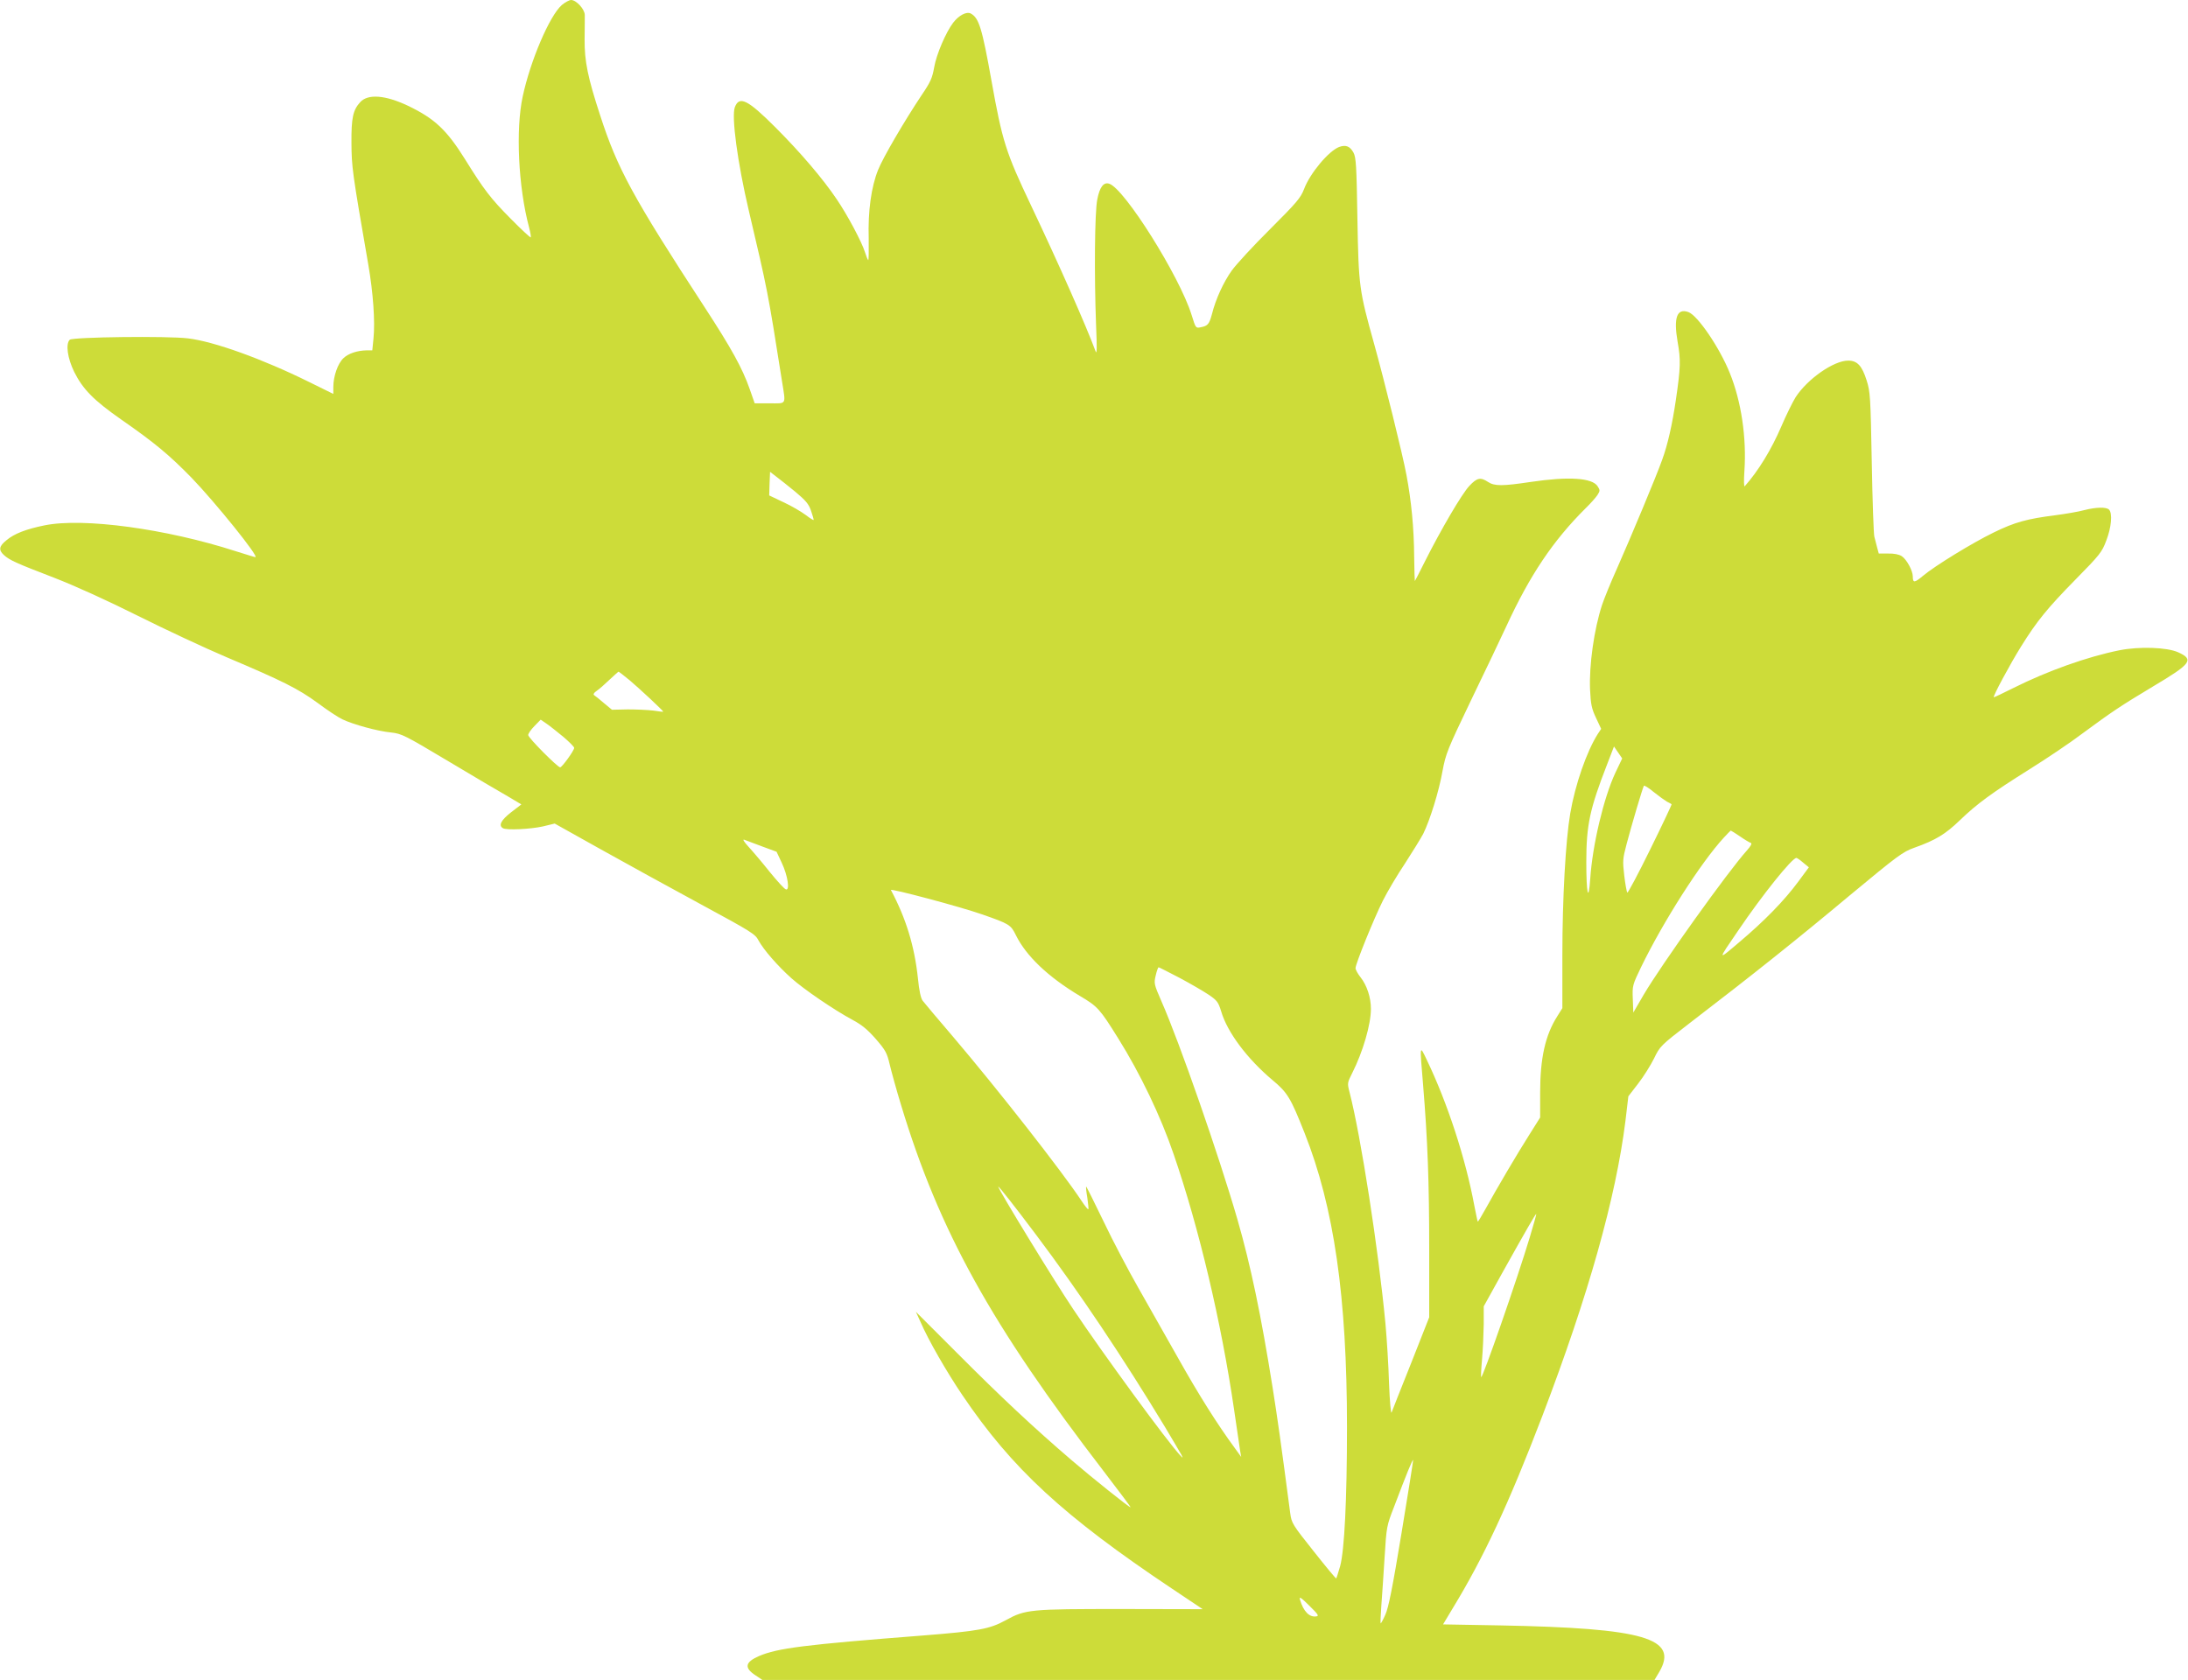
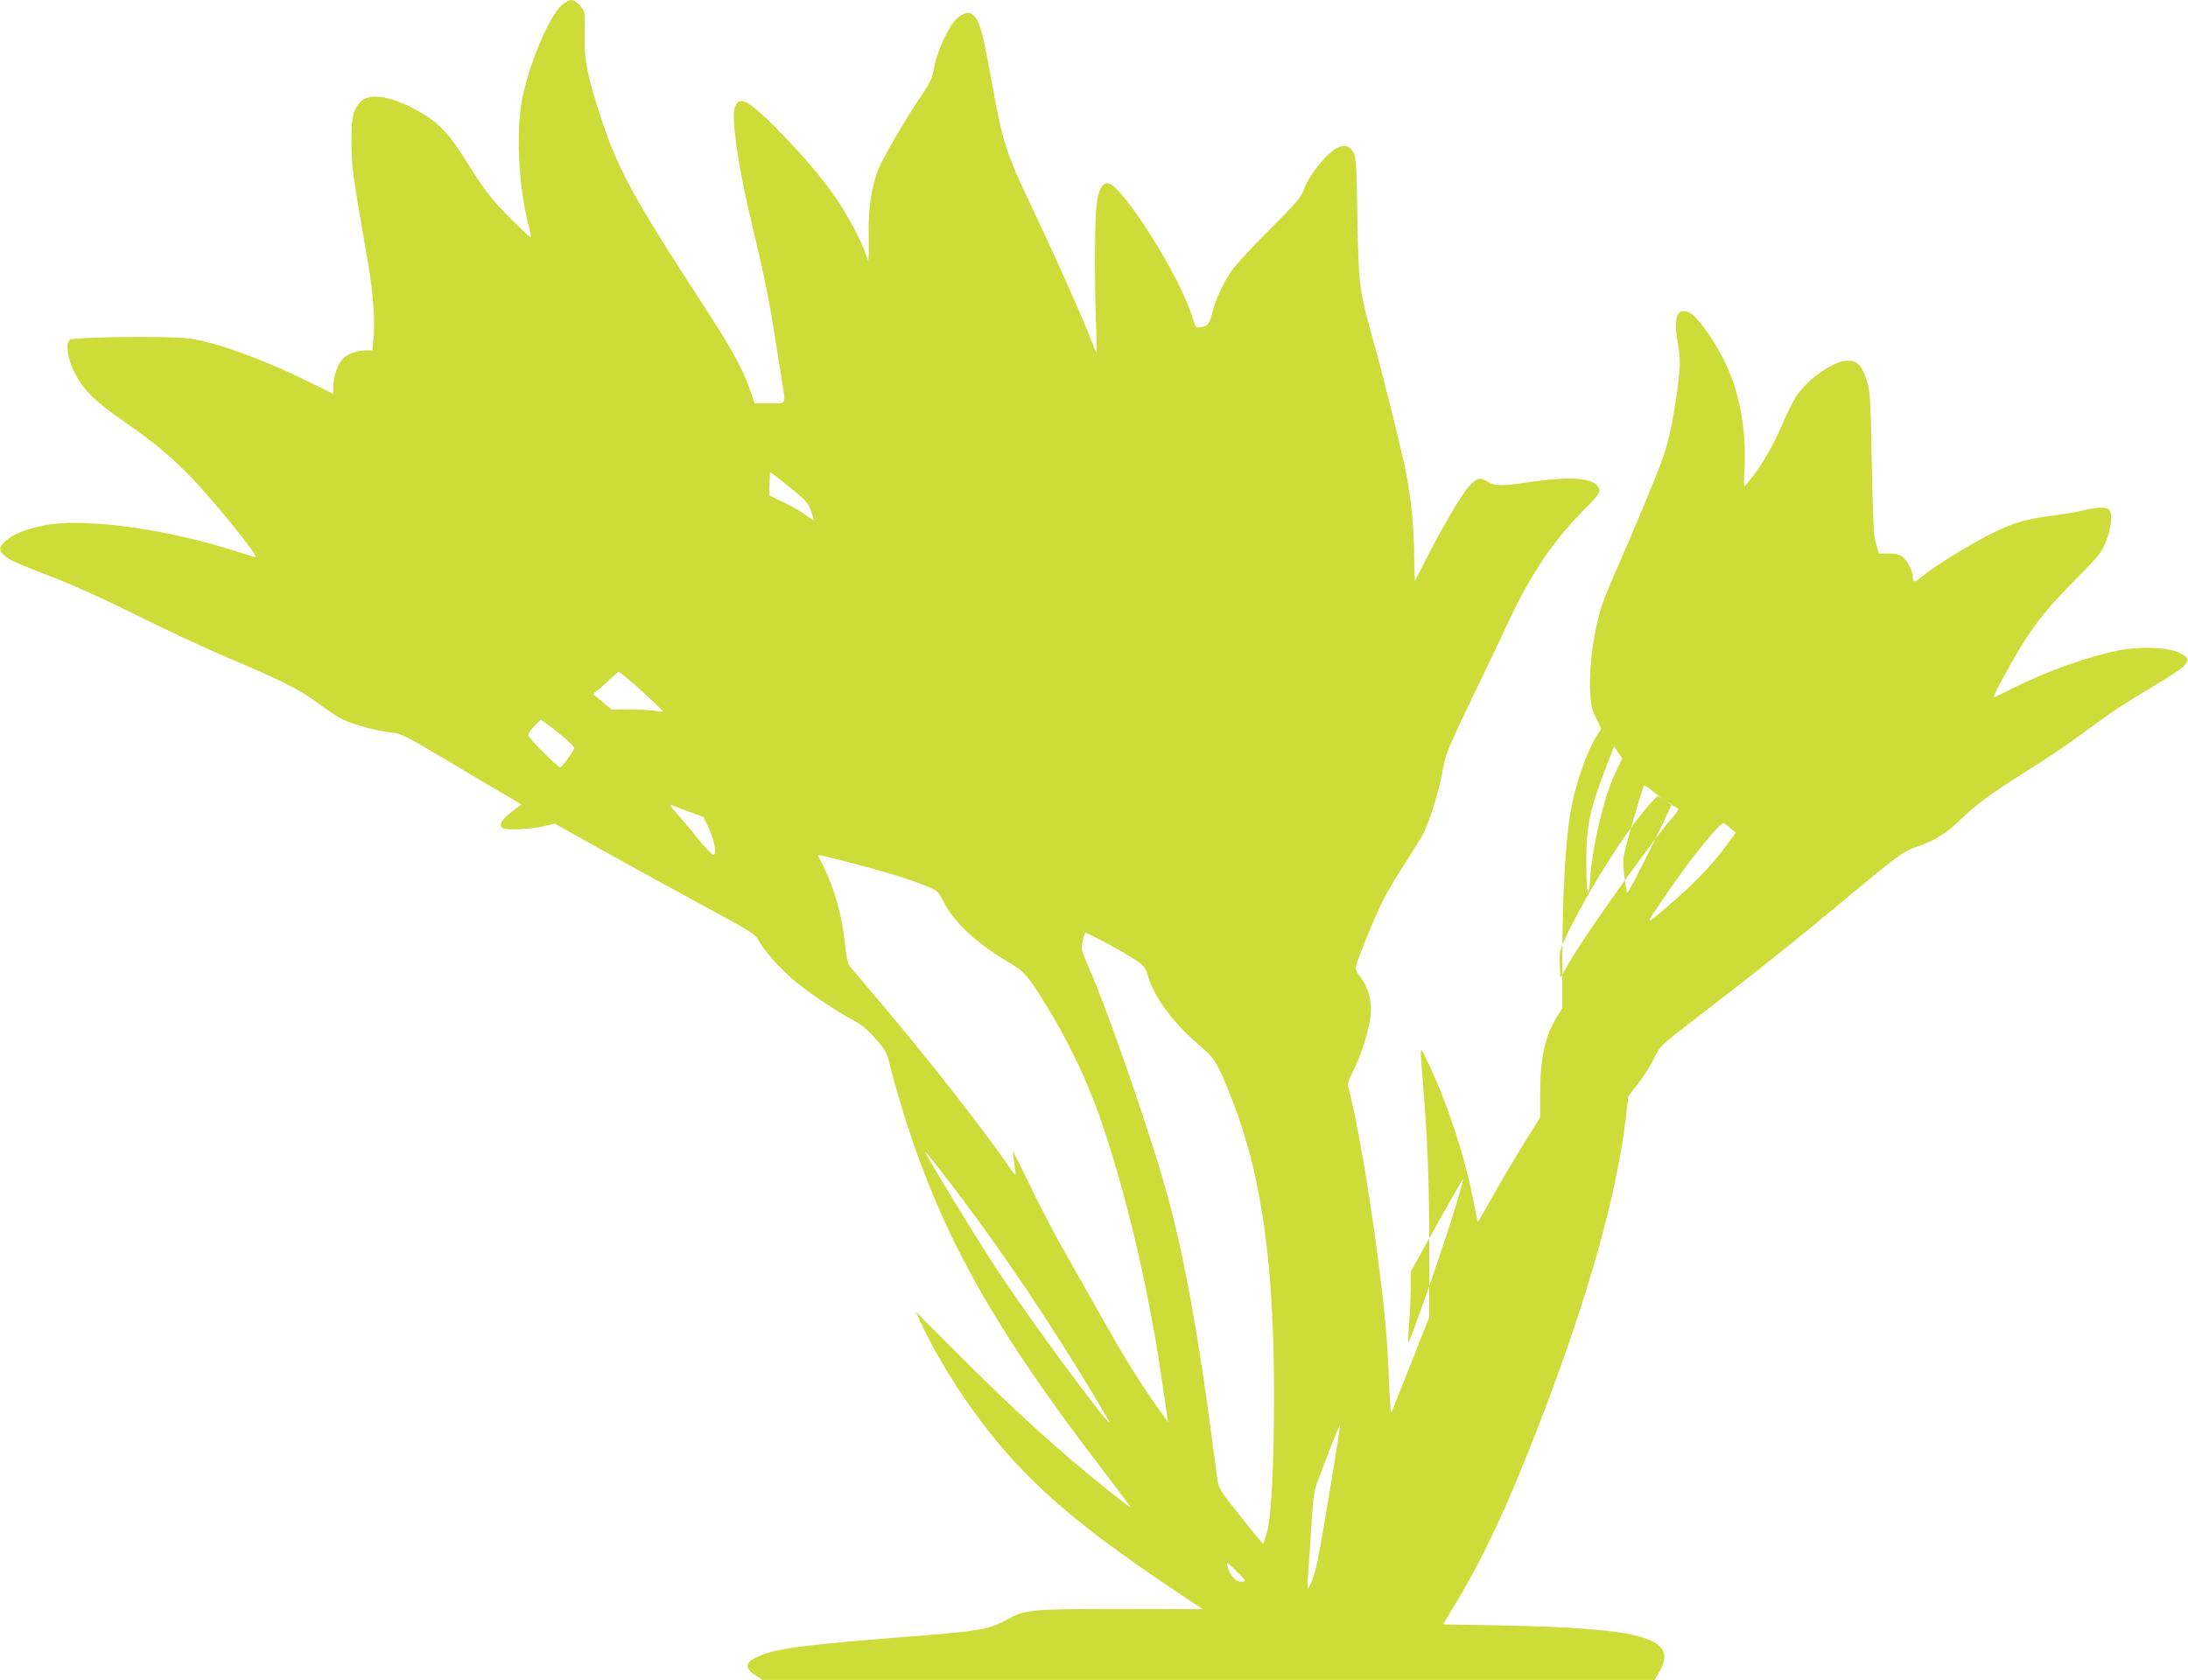
<svg xmlns="http://www.w3.org/2000/svg" version="1.0" width="1280pt" height="983pt" viewBox="0 0 1280 983" preserveAspectRatio="xMidYMid meet">
  <g transform="translate(0,983) scale(0.1,-0.1)" fill="#cddc39" stroke="none">
-     <path d="M3286 9800 c-71 -63 -183 -324 -228 -534 -42 -193 -26 -530 37 -766 8 -30 12 -56 10 -59 -3 -2 -56 47 -118 110 -116 117 -156 169 -267 348 -107 171 -177 237 -333 312 -133 63 -235 71 -280 21 -42 -46 -52 -92 -51 -237 1 -142 4 -168 98 -710 29 -166 41 -337 31 -435 l-7 -70 -32 0 c-56 -1 -108 -18 -137 -46 -33 -31 -59 -106 -59 -168 l0 -41 -142 70 c-271 134 -556 237 -708 255 -118 15 -676 8 -692 -8 -25 -25 -13 -108 26 -188 51 -102 114 -166 274 -278 197 -137 281 -207 413 -342 137 -142 397 -464 373 -464 -4 0 -56 16 -116 35 -406 131 -890 197 -1117 151 -109 -22 -178 -49 -223 -87 -44 -35 -47 -57 -16 -86 34 -31 72 -48 293 -133 124 -48 311 -133 491 -223 160 -80 393 -189 518 -242 328 -139 419 -184 534 -268 56 -42 121 -85 145 -96 62 -30 208 -70 284 -77 63 -7 79 -15 337 -169 149 -89 306 -182 349 -206 l77 -46 -60 -46 c-59 -46 -75 -77 -48 -93 20 -13 160 -6 233 10 l70 17 270 -151 c149 -83 412 -228 586 -322 297 -161 317 -173 337 -212 29 -53 112 -149 193 -221 72 -64 247 -184 357 -243 54 -29 88 -57 136 -112 57 -66 65 -81 81 -149 10 -42 39 -148 66 -236 223 -738 529 -1290 1188 -2147 88 -115 158 -208 155 -208 -9 0 -223 171 -344 275 -222 190 -418 374 -668 625 l-244 244 27 -59 c45 -105 155 -296 246 -430 289 -428 590 -706 1224 -1130 l181 -121 -476 1 c-535 0 -561 -2 -677 -66 -93 -51 -156 -63 -484 -89 -695 -54 -850 -74 -958 -120 -83 -36 -89 -69 -20 -114 l39 -26 2609 0 2610 0 28 47 c115 197 -88 256 -929 272 l-336 6 57 95 c181 297 327 610 524 1125 269 705 430 1277 486 1726 l17 144 57 74 c32 41 73 107 93 147 35 72 37 75 207 206 367 281 641 500 935 746 286 237 312 257 382 282 124 44 181 79 265 160 101 97 185 159 410 300 99 62 239 156 310 210 171 126 220 159 410 273 225 134 242 157 148 200 -67 30 -228 35 -344 12 -189 -38 -421 -121 -619 -220 -60 -30 -112 -55 -116 -55 -9 0 95 194 160 298 92 148 155 225 318 391 143 145 155 161 180 228 30 77 37 160 16 181 -16 16 -75 15 -145 -3 -32 -9 -109 -22 -170 -30 -164 -21 -235 -40 -358 -100 -124 -60 -346 -196 -416 -255 -49 -41 -59 -42 -59 -3 0 34 -36 100 -65 119 -16 10 -45 16 -80 15 l-54 0 -10 37 c-5 20 -12 48 -16 62 -4 14 -11 210 -15 435 -7 383 -9 414 -30 479 -27 86 -55 116 -108 116 -85 0 -239 -108 -308 -215 -17 -28 -55 -104 -83 -170 -58 -135 -134 -260 -214 -350 -5 -6 -6 32 -2 90 13 194 -18 405 -85 571 -60 150 -189 339 -243 358 -67 24 -87 -33 -63 -173 19 -106 18 -150 -10 -341 -21 -143 -48 -263 -80 -350 -32 -91 -181 -448 -266 -640 -36 -80 -74 -174 -86 -210 -47 -144 -76 -353 -70 -495 4 -86 9 -111 35 -166 l30 -64 -20 -30 c-65 -103 -132 -295 -161 -465 -27 -159 -46 -497 -46 -827 l0 -312 -30 -48 c-70 -110 -100 -244 -100 -447 l0 -145 -61 -97 c-72 -113 -197 -326 -258 -437 -24 -43 -44 -77 -46 -75 -2 2 -10 44 -20 93 -51 276 -157 601 -279 855 -41 86 -41 91 -21 -145 27 -329 36 -571 36 -969 l0 -394 -106 -269 c-59 -147 -110 -277 -114 -288 -4 -11 -11 64 -15 170 -3 105 -13 262 -21 350 -41 434 -143 1093 -210 1354 -14 53 -13 55 16 113 62 123 109 283 109 375 0 66 -23 137 -61 185 -16 20 -29 44 -29 53 0 25 107 289 160 395 26 52 84 150 129 217 44 68 92 146 107 174 39 79 92 248 113 368 19 101 28 124 166 412 81 167 174 363 207 434 138 300 274 502 464 691 28 27 59 62 69 77 16 25 16 29 1 52 -32 49 -169 58 -391 25 -167 -25 -212 -25 -250 0 -44 29 -64 25 -109 -23 -43 -45 -166 -255 -261 -444 -31 -62 -57 -113 -58 -113 -1 0 -3 65 -4 143 -1 168 -17 329 -45 477 -22 120 -130 555 -189 767 -88 315 -91 338 -98 733 -5 311 -8 359 -23 387 -21 38 -45 47 -84 33 -62 -24 -171 -155 -205 -246 -20 -52 -42 -78 -199 -235 -98 -97 -198 -206 -224 -242 -49 -69 -94 -167 -116 -255 -16 -59 -24 -69 -66 -77 -29 -6 -29 -5 -53 72 -70 226 -393 740 -482 768 -33 11 -56 -20 -70 -93 -15 -76 -18 -440 -7 -732 6 -139 5 -178 -3 -155 -55 149 -213 506 -376 850 -149 314 -169 376 -233 734 -55 307 -73 366 -121 392 -25 13 -70 -11 -103 -54 -43 -57 -98 -185 -111 -261 -11 -63 -22 -87 -73 -162 -100 -150 -227 -367 -255 -438 -40 -99 -60 -242 -55 -401 1 -74 0 -131 -3 -127 -4 4 -12 25 -19 47 -18 58 -101 215 -165 309 -80 119 -211 273 -360 422 -161 161 -210 185 -236 117 -21 -54 16 -326 81 -603 111 -473 110 -464 195 -1002 22 -140 29 -128 -72 -128 l-88 0 -29 83 c-43 123 -108 240 -263 478 -421 646 -511 812 -612 1124 -72 220 -92 316 -91 445 1 63 1 128 1 143 -1 34 -50 87 -80 87 -11 0 -36 -14 -55 -30z m1366 -2847 c61 -51 79 -72 92 -110 9 -26 16 -50 16 -55 0 -4 -21 9 -47 29 -27 20 -85 54 -131 75 l-82 39 2 69 3 69 35 -27 c19 -14 69 -54 112 -89z m-968 -1104 c56 -47 196 -178 196 -183 0 -2 -26 1 -57 6 -32 4 -100 7 -150 7 l-93 -2 -47 39 c-25 22 -51 42 -57 46 -7 5 -2 14 14 25 14 9 48 39 75 65 28 26 52 48 54 48 1 0 31 -23 65 -51z m-388 -331 c34 -29 63 -58 63 -64 1 -14 -71 -114 -82 -114 -15 0 -187 173 -187 189 0 8 16 32 36 52 l37 38 35 -24 c19 -13 63 -48 98 -77z m6154 -210 c-68 -145 -134 -423 -147 -620 -10 -144 -23 -88 -23 97 0 217 20 311 122 573 l40 104 24 -35 24 -35 -40 -84z m302 -169 c13 -6 25 -13 27 -15 2 -1 -54 -120 -125 -264 -70 -143 -131 -257 -134 -253 -4 5 -12 49 -18 100 -10 86 -9 98 14 185 29 110 94 330 101 340 2 4 28 -12 58 -37 30 -24 65 -49 77 -56z m427 -203 c27 -19 56 -36 63 -38 9 -3 1 -18 -23 -45 -110 -122 -500 -668 -603 -843 l-61 -105 -3 80 c-3 77 -2 81 48 185 129 266 349 611 484 758 21 23 40 42 41 42 2 0 26 -15 54 -34z m-5720 -59 l84 -31 30 -64 c36 -76 49 -166 24 -156 -9 3 -51 49 -94 102 -43 54 -98 119 -123 146 -29 32 -38 47 -25 42 11 -4 58 -22 104 -39z m6090 -95 l33 -27 -62 -84 c-82 -111 -199 -231 -345 -354 -129 -110 -129 -111 -7 67 142 210 316 426 341 426 4 0 22 -12 40 -28z m-4805 -302 c161 -56 169 -61 199 -122 60 -122 189 -245 375 -356 103 -61 116 -75 223 -247 129 -206 249 -456 325 -679 149 -433 279 -985 353 -1491 17 -115 33 -226 36 -245 l6 -35 -36 50 c-103 140 -212 313 -331 525 -73 129 -179 316 -235 415 -57 100 -149 274 -203 388 -55 114 -101 206 -102 204 -2 -2 1 -32 7 -66 5 -35 8 -65 6 -67 -2 -3 -20 19 -39 48 -118 178 -491 654 -752 961 -89 104 -169 199 -178 211 -11 14 -21 59 -28 131 -20 189 -70 352 -158 517 -6 12 407 -98 532 -142z m1155 -371 c64 -34 141 -79 171 -99 50 -34 57 -43 74 -98 36 -123 153 -278 299 -401 89 -74 107 -104 189 -311 172 -434 248 -958 248 -1719 0 -426 -15 -723 -40 -815 -11 -38 -21 -70 -23 -72 -2 -2 -61 69 -132 159 -124 156 -129 164 -137 222 -56 426 -74 551 -103 735 -68 427 -128 714 -206 985 -107 370 -339 1037 -444 1275 -44 101 -45 106 -34 152 6 27 14 48 17 48 3 0 57 -28 121 -61z m-838 -1504 c255 -339 511 -723 755 -1126 45 -76 88 -148 95 -161 10 -20 10 -21 -3 -8 -71 73 -458 602 -630 860 -114 170 -438 701 -438 716 0 8 97 -116 221 -281z m2888 -16 c-74 -246 -276 -826 -284 -817 -2 2 0 48 5 103 5 55 9 148 10 206 l0 105 108 195 c139 249 196 348 199 345 2 -1 -16 -63 -38 -137z m-750 -1730 c-53 -321 -76 -437 -95 -478 -13 -30 -26 -52 -27 -50 -2 2 0 49 4 104 4 55 13 182 19 282 11 179 12 185 55 295 74 196 108 278 112 275 1 -2 -29 -194 -68 -428z m-498 -487 c-41 -7 -76 29 -96 98 -6 20 6 13 54 -35 51 -50 59 -61 42 -63z" />
+     <path d="M3286 9800 c-71 -63 -183 -324 -228 -534 -42 -193 -26 -530 37 -766 8 -30 12 -56 10 -59 -3 -2 -56 47 -118 110 -116 117 -156 169 -267 348 -107 171 -177 237 -333 312 -133 63 -235 71 -280 21 -42 -46 -52 -92 -51 -237 1 -142 4 -168 98 -710 29 -166 41 -337 31 -435 l-7 -70 -32 0 c-56 -1 -108 -18 -137 -46 -33 -31 -59 -106 -59 -168 l0 -41 -142 70 c-271 134 -556 237 -708 255 -118 15 -676 8 -692 -8 -25 -25 -13 -108 26 -188 51 -102 114 -166 274 -278 197 -137 281 -207 413 -342 137 -142 397 -464 373 -464 -4 0 -56 16 -116 35 -406 131 -890 197 -1117 151 -109 -22 -178 -49 -223 -87 -44 -35 -47 -57 -16 -86 34 -31 72 -48 293 -133 124 -48 311 -133 491 -223 160 -80 393 -189 518 -242 328 -139 419 -184 534 -268 56 -42 121 -85 145 -96 62 -30 208 -70 284 -77 63 -7 79 -15 337 -169 149 -89 306 -182 349 -206 l77 -46 -60 -46 c-59 -46 -75 -77 -48 -93 20 -13 160 -6 233 10 l70 17 270 -151 c149 -83 412 -228 586 -322 297 -161 317 -173 337 -212 29 -53 112 -149 193 -221 72 -64 247 -184 357 -243 54 -29 88 -57 136 -112 57 -66 65 -81 81 -149 10 -42 39 -148 66 -236 223 -738 529 -1290 1188 -2147 88 -115 158 -208 155 -208 -9 0 -223 171 -344 275 -222 190 -418 374 -668 625 l-244 244 27 -59 c45 -105 155 -296 246 -430 289 -428 590 -706 1224 -1130 l181 -121 -476 1 c-535 0 -561 -2 -677 -66 -93 -51 -156 -63 -484 -89 -695 -54 -850 -74 -958 -120 -83 -36 -89 -69 -20 -114 l39 -26 2609 0 2610 0 28 47 c115 197 -88 256 -929 272 l-336 6 57 95 c181 297 327 610 524 1125 269 705 430 1277 486 1726 l17 144 57 74 c32 41 73 107 93 147 35 72 37 75 207 206 367 281 641 500 935 746 286 237 312 257 382 282 124 44 181 79 265 160 101 97 185 159 410 300 99 62 239 156 310 210 171 126 220 159 410 273 225 134 242 157 148 200 -67 30 -228 35 -344 12 -189 -38 -421 -121 -619 -220 -60 -30 -112 -55 -116 -55 -9 0 95 194 160 298 92 148 155 225 318 391 143 145 155 161 180 228 30 77 37 160 16 181 -16 16 -75 15 -145 -3 -32 -9 -109 -22 -170 -30 -164 -21 -235 -40 -358 -100 -124 -60 -346 -196 -416 -255 -49 -41 -59 -42 -59 -3 0 34 -36 100 -65 119 -16 10 -45 16 -80 15 l-54 0 -10 37 c-5 20 -12 48 -16 62 -4 14 -11 210 -15 435 -7 383 -9 414 -30 479 -27 86 -55 116 -108 116 -85 0 -239 -108 -308 -215 -17 -28 -55 -104 -83 -170 -58 -135 -134 -260 -214 -350 -5 -6 -6 32 -2 90 13 194 -18 405 -85 571 -60 150 -189 339 -243 358 -67 24 -87 -33 -63 -173 19 -106 18 -150 -10 -341 -21 -143 -48 -263 -80 -350 -32 -91 -181 -448 -266 -640 -36 -80 -74 -174 -86 -210 -47 -144 -76 -353 -70 -495 4 -86 9 -111 35 -166 l30 -64 -20 -30 c-65 -103 -132 -295 -161 -465 -27 -159 -46 -497 -46 -827 l0 -312 -30 -48 c-70 -110 -100 -244 -100 -447 l0 -145 -61 -97 c-72 -113 -197 -326 -258 -437 -24 -43 -44 -77 -46 -75 -2 2 -10 44 -20 93 -51 276 -157 601 -279 855 -41 86 -41 91 -21 -145 27 -329 36 -571 36 -969 l0 -394 -106 -269 c-59 -147 -110 -277 -114 -288 -4 -11 -11 64 -15 170 -3 105 -13 262 -21 350 -41 434 -143 1093 -210 1354 -14 53 -13 55 16 113 62 123 109 283 109 375 0 66 -23 137 -61 185 -16 20 -29 44 -29 53 0 25 107 289 160 395 26 52 84 150 129 217 44 68 92 146 107 174 39 79 92 248 113 368 19 101 28 124 166 412 81 167 174 363 207 434 138 300 274 502 464 691 28 27 59 62 69 77 16 25 16 29 1 52 -32 49 -169 58 -391 25 -167 -25 -212 -25 -250 0 -44 29 -64 25 -109 -23 -43 -45 -166 -255 -261 -444 -31 -62 -57 -113 -58 -113 -1 0 -3 65 -4 143 -1 168 -17 329 -45 477 -22 120 -130 555 -189 767 -88 315 -91 338 -98 733 -5 311 -8 359 -23 387 -21 38 -45 47 -84 33 -62 -24 -171 -155 -205 -246 -20 -52 -42 -78 -199 -235 -98 -97 -198 -206 -224 -242 -49 -69 -94 -167 -116 -255 -16 -59 -24 -69 -66 -77 -29 -6 -29 -5 -53 72 -70 226 -393 740 -482 768 -33 11 -56 -20 -70 -93 -15 -76 -18 -440 -7 -732 6 -139 5 -178 -3 -155 -55 149 -213 506 -376 850 -149 314 -169 376 -233 734 -55 307 -73 366 -121 392 -25 13 -70 -11 -103 -54 -43 -57 -98 -185 -111 -261 -11 -63 -22 -87 -73 -162 -100 -150 -227 -367 -255 -438 -40 -99 -60 -242 -55 -401 1 -74 0 -131 -3 -127 -4 4 -12 25 -19 47 -18 58 -101 215 -165 309 -80 119 -211 273 -360 422 -161 161 -210 185 -236 117 -21 -54 16 -326 81 -603 111 -473 110 -464 195 -1002 22 -140 29 -128 -72 -128 l-88 0 -29 83 c-43 123 -108 240 -263 478 -421 646 -511 812 -612 1124 -72 220 -92 316 -91 445 1 63 1 128 1 143 -1 34 -50 87 -80 87 -11 0 -36 -14 -55 -30z m1366 -2847 c61 -51 79 -72 92 -110 9 -26 16 -50 16 -55 0 -4 -21 9 -47 29 -27 20 -85 54 -131 75 l-82 39 2 69 3 69 35 -27 c19 -14 69 -54 112 -89z m-968 -1104 c56 -47 196 -178 196 -183 0 -2 -26 1 -57 6 -32 4 -100 7 -150 7 l-93 -2 -47 39 c-25 22 -51 42 -57 46 -7 5 -2 14 14 25 14 9 48 39 75 65 28 26 52 48 54 48 1 0 31 -23 65 -51z m-388 -331 c34 -29 63 -58 63 -64 1 -14 -71 -114 -82 -114 -15 0 -187 173 -187 189 0 8 16 32 36 52 l37 38 35 -24 c19 -13 63 -48 98 -77z m6154 -210 c-68 -145 -134 -423 -147 -620 -10 -144 -23 -88 -23 97 0 217 20 311 122 573 l40 104 24 -35 24 -35 -40 -84z m302 -169 c13 -6 25 -13 27 -15 2 -1 -54 -120 -125 -264 -70 -143 -131 -257 -134 -253 -4 5 -12 49 -18 100 -10 86 -9 98 14 185 29 110 94 330 101 340 2 4 28 -12 58 -37 30 -24 65 -49 77 -56z c27 -19 56 -36 63 -38 9 -3 1 -18 -23 -45 -110 -122 -500 -668 -603 -843 l-61 -105 -3 80 c-3 77 -2 81 48 185 129 266 349 611 484 758 21 23 40 42 41 42 2 0 26 -15 54 -34z m-5720 -59 l84 -31 30 -64 c36 -76 49 -166 24 -156 -9 3 -51 49 -94 102 -43 54 -98 119 -123 146 -29 32 -38 47 -25 42 11 -4 58 -22 104 -39z m6090 -95 l33 -27 -62 -84 c-82 -111 -199 -231 -345 -354 -129 -110 -129 -111 -7 67 142 210 316 426 341 426 4 0 22 -12 40 -28z m-4805 -302 c161 -56 169 -61 199 -122 60 -122 189 -245 375 -356 103 -61 116 -75 223 -247 129 -206 249 -456 325 -679 149 -433 279 -985 353 -1491 17 -115 33 -226 36 -245 l6 -35 -36 50 c-103 140 -212 313 -331 525 -73 129 -179 316 -235 415 -57 100 -149 274 -203 388 -55 114 -101 206 -102 204 -2 -2 1 -32 7 -66 5 -35 8 -65 6 -67 -2 -3 -20 19 -39 48 -118 178 -491 654 -752 961 -89 104 -169 199 -178 211 -11 14 -21 59 -28 131 -20 189 -70 352 -158 517 -6 12 407 -98 532 -142z m1155 -371 c64 -34 141 -79 171 -99 50 -34 57 -43 74 -98 36 -123 153 -278 299 -401 89 -74 107 -104 189 -311 172 -434 248 -958 248 -1719 0 -426 -15 -723 -40 -815 -11 -38 -21 -70 -23 -72 -2 -2 -61 69 -132 159 -124 156 -129 164 -137 222 -56 426 -74 551 -103 735 -68 427 -128 714 -206 985 -107 370 -339 1037 -444 1275 -44 101 -45 106 -34 152 6 27 14 48 17 48 3 0 57 -28 121 -61z m-838 -1504 c255 -339 511 -723 755 -1126 45 -76 88 -148 95 -161 10 -20 10 -21 -3 -8 -71 73 -458 602 -630 860 -114 170 -438 701 -438 716 0 8 97 -116 221 -281z m2888 -16 c-74 -246 -276 -826 -284 -817 -2 2 0 48 5 103 5 55 9 148 10 206 l0 105 108 195 c139 249 196 348 199 345 2 -1 -16 -63 -38 -137z m-750 -1730 c-53 -321 -76 -437 -95 -478 -13 -30 -26 -52 -27 -50 -2 2 0 49 4 104 4 55 13 182 19 282 11 179 12 185 55 295 74 196 108 278 112 275 1 -2 -29 -194 -68 -428z m-498 -487 c-41 -7 -76 29 -96 98 -6 20 6 13 54 -35 51 -50 59 -61 42 -63z" />
  </g>
</svg>